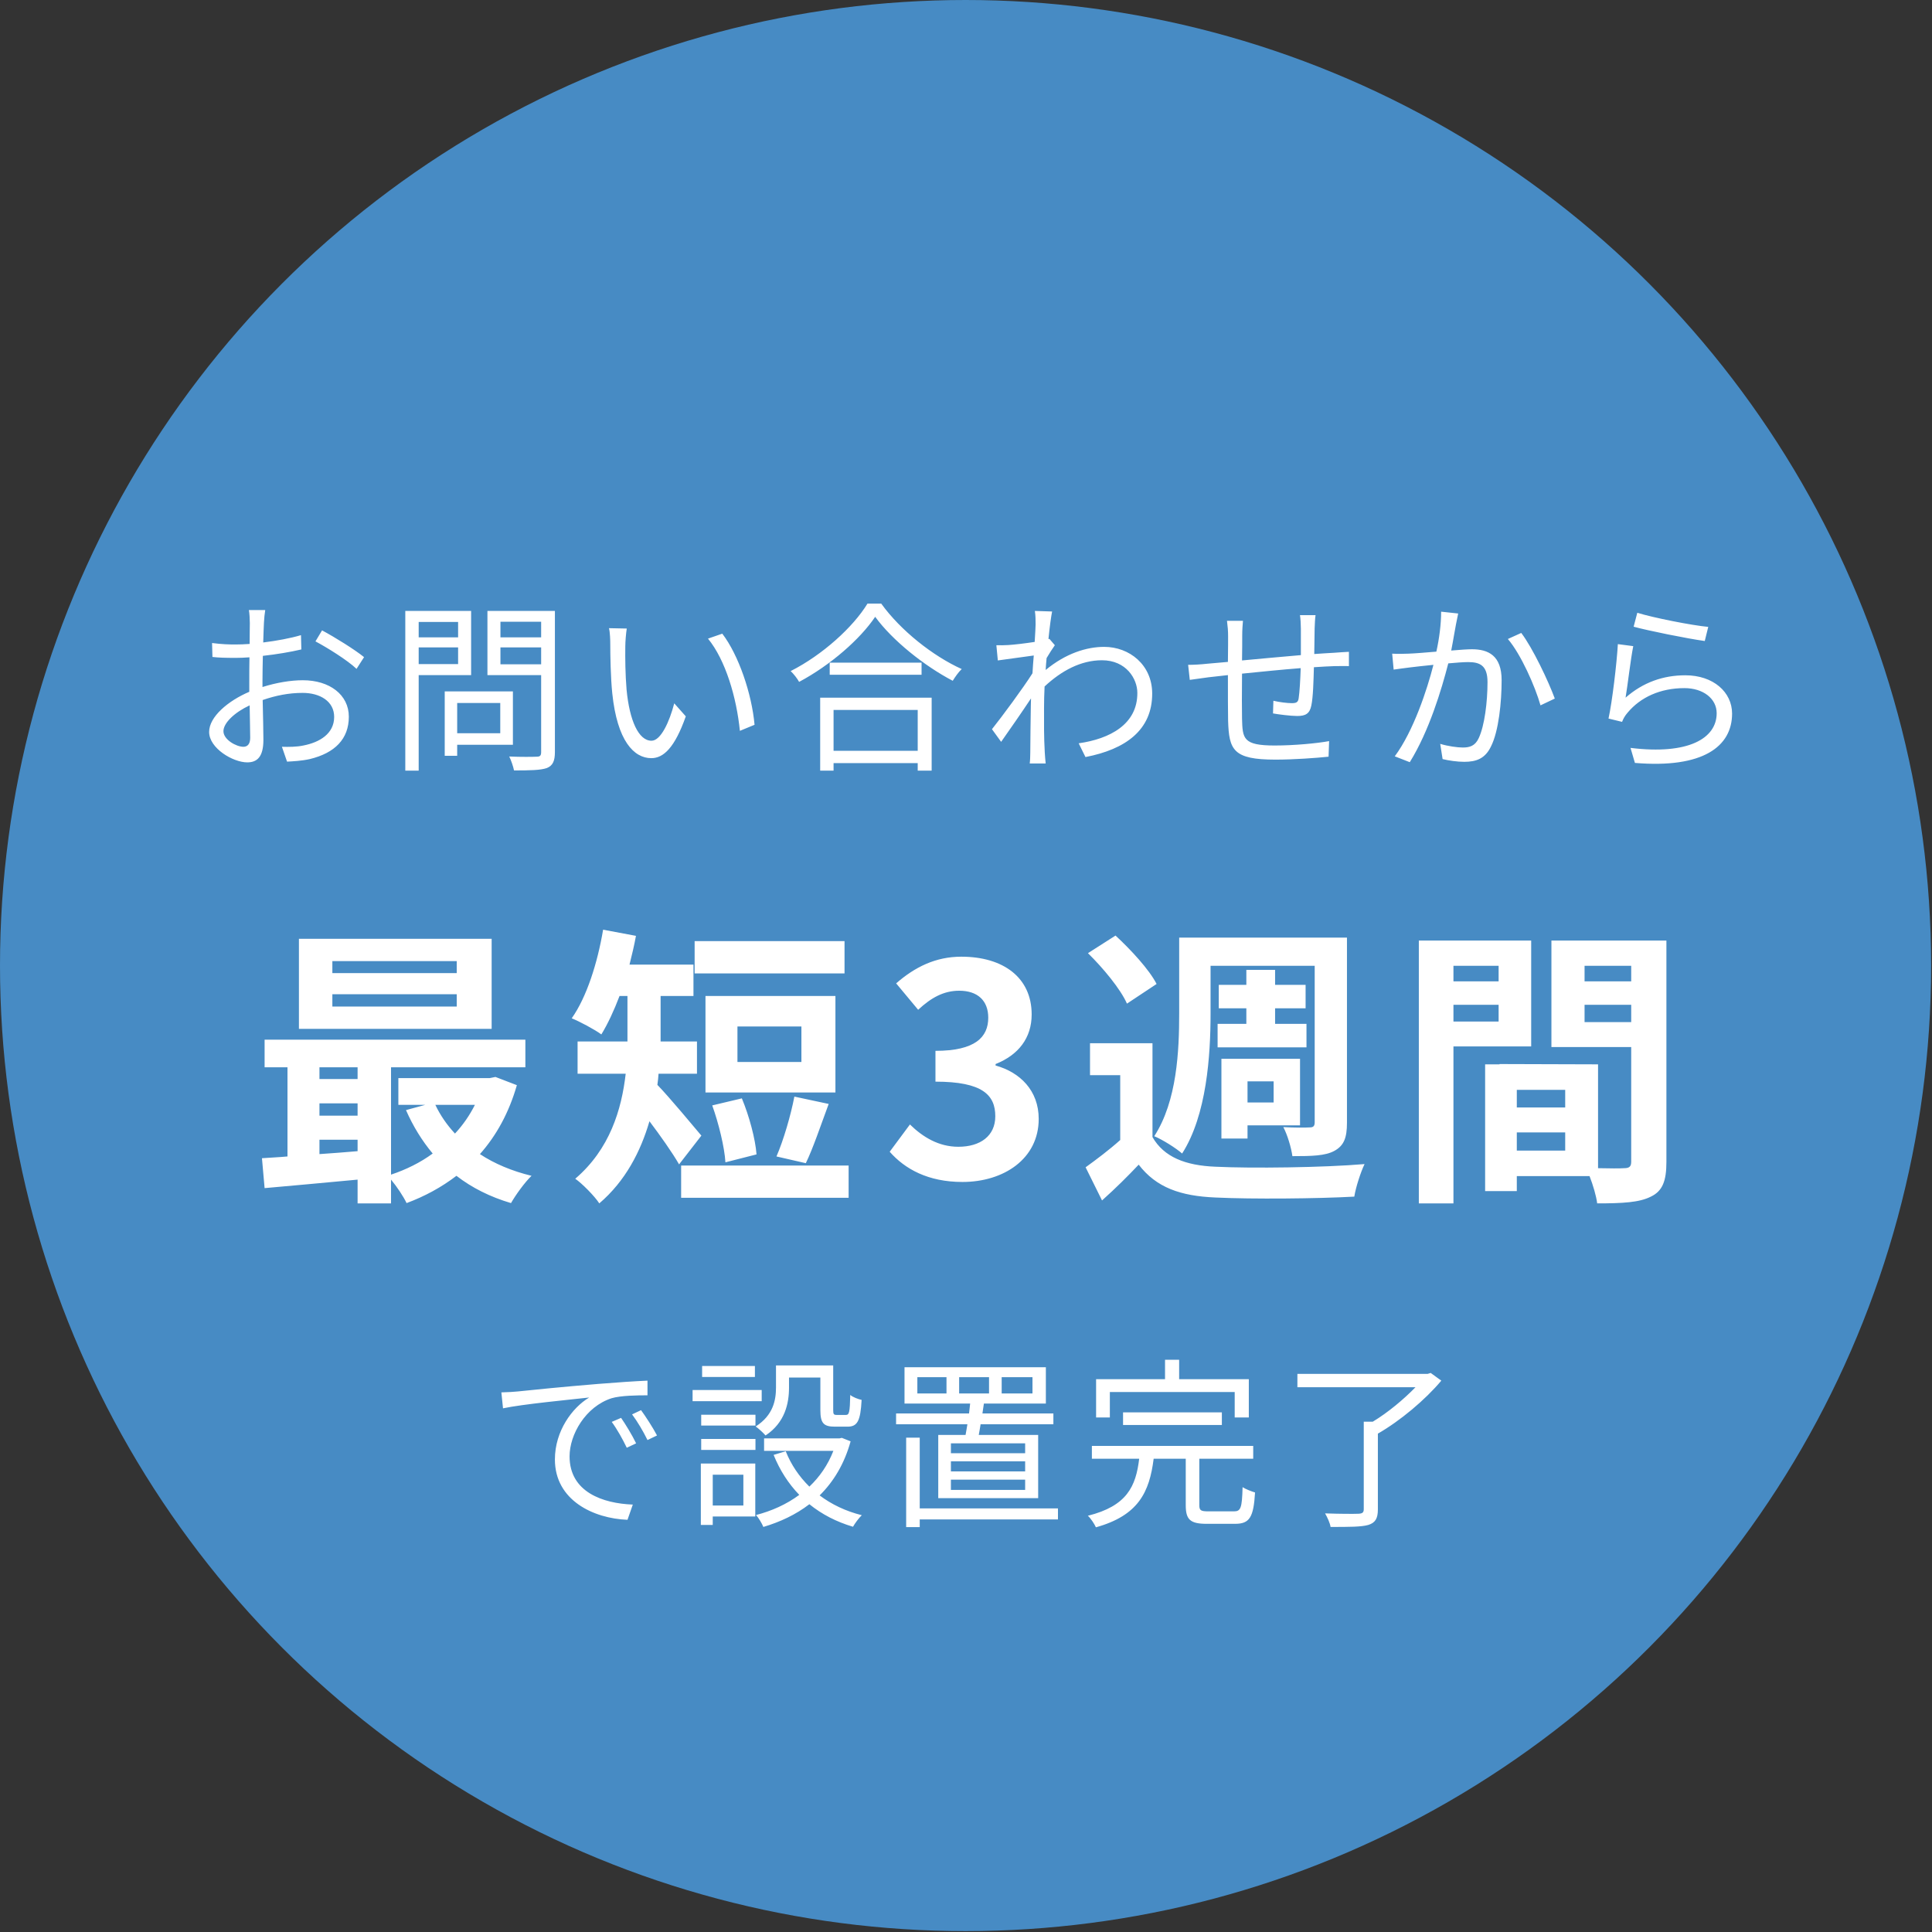
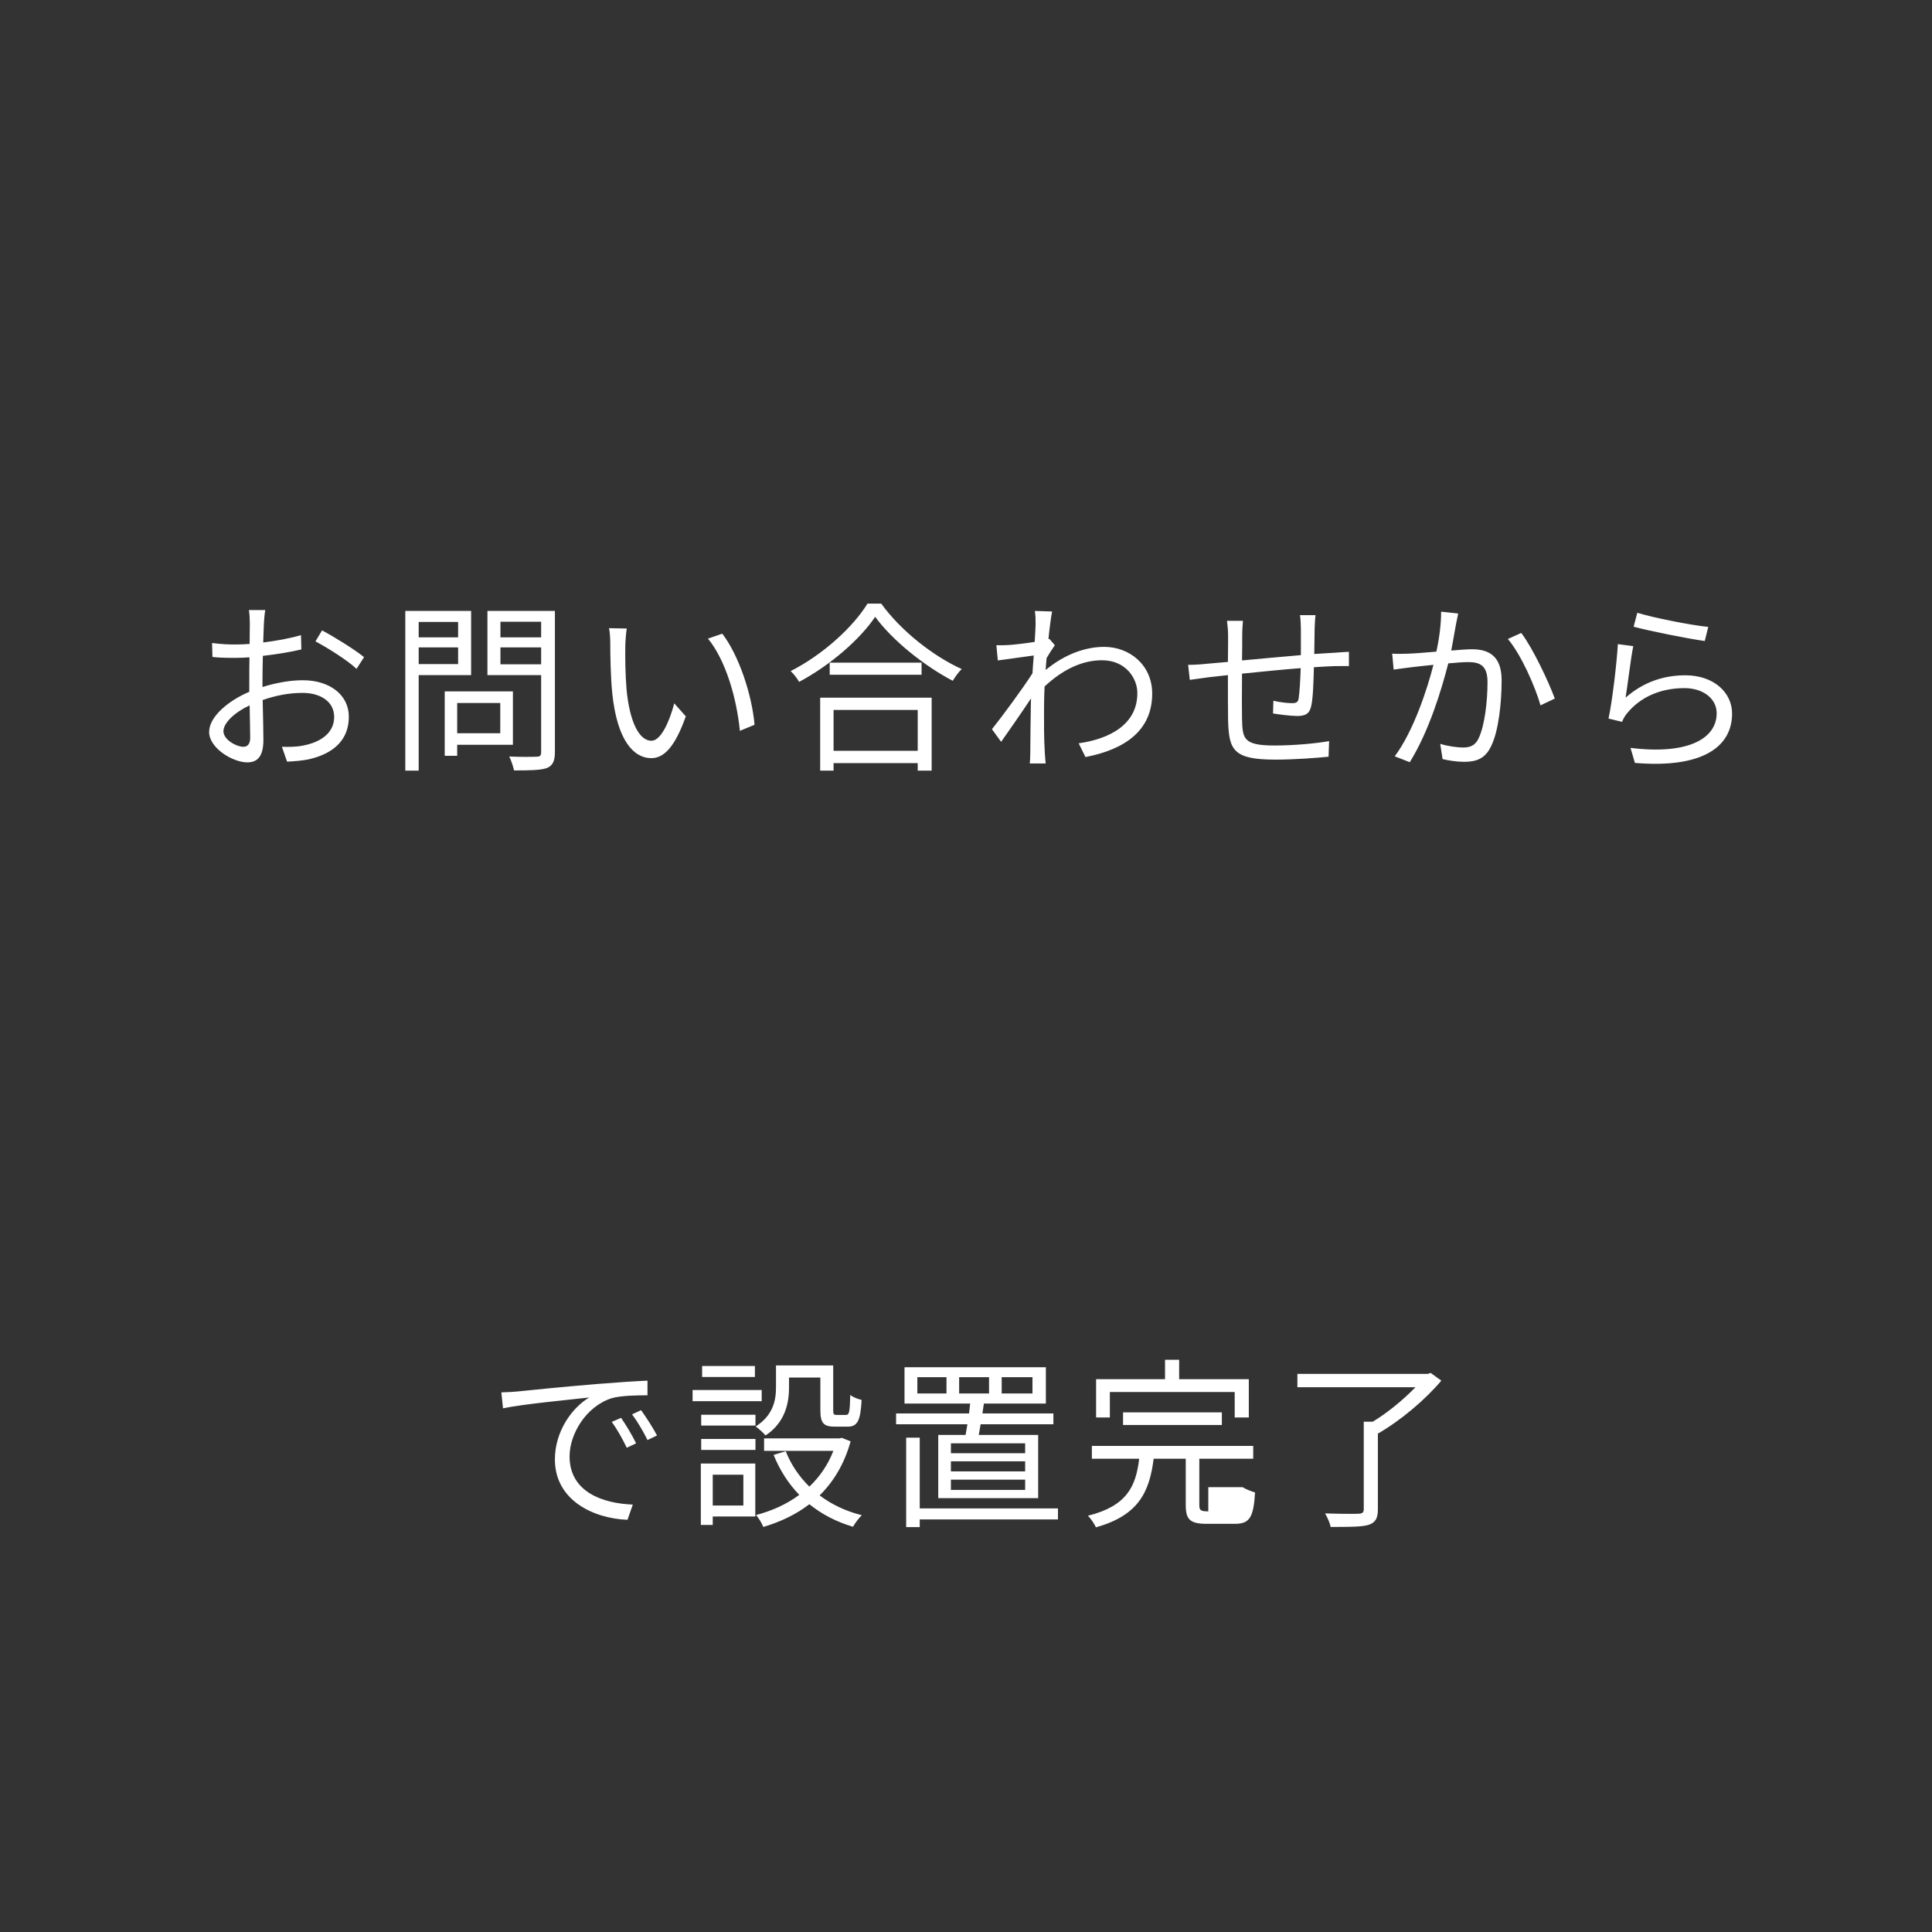
<svg xmlns="http://www.w3.org/2000/svg" width="166" height="166" viewBox="0 0 166 166" fill="none">
  <rect x="0" y="0" width="166" height="166" fill="#333333" stroke="none" />
-   <circle cx="82.962" cy="82.962" r="82.962" fill="#478BC4" />
  <path d="M22.789 52.414H21.387C21.434 52.682 21.466 53.217 21.466 53.532C21.466 53.816 21.45 54.509 21.45 55.328C21.009 55.36 20.6 55.375 20.237 55.375C19.654 55.375 19.087 55.36 18.221 55.249L18.253 56.447C18.788 56.51 19.371 56.525 20.269 56.525C20.6 56.525 20.993 56.51 21.434 56.478C21.419 57.171 21.419 57.911 21.419 58.542C21.419 58.825 21.419 59.14 21.419 59.44C19.607 60.211 17.969 61.582 17.969 62.889C17.969 64.291 20.017 65.504 21.245 65.504C22.096 65.504 22.632 65.031 22.632 63.566C22.632 62.889 22.6 61.487 22.569 60.148C23.703 59.755 24.821 59.534 26.003 59.534C27.499 59.534 28.712 60.259 28.712 61.597C28.712 63.047 27.452 63.787 26.066 64.055C25.483 64.181 24.805 64.181 24.223 64.165L24.664 65.441C25.215 65.41 25.908 65.378 26.617 65.221C28.775 64.701 29.972 63.488 29.972 61.582C29.972 59.691 28.318 58.447 26.018 58.447C24.979 58.447 23.75 58.652 22.553 59.03C22.553 58.841 22.553 58.652 22.553 58.479C22.553 57.849 22.569 57.092 22.584 56.352C23.734 56.226 24.963 56.021 25.892 55.801L25.861 54.572C24.963 54.84 23.766 55.06 22.616 55.202C22.632 54.493 22.663 53.879 22.679 53.501C22.695 53.139 22.742 52.697 22.789 52.414ZM27.672 54.163L27.105 55.108C28.113 55.643 29.862 56.73 30.634 57.47L31.28 56.462C30.508 55.832 28.791 54.761 27.672 54.163ZM19.198 62.826C19.198 62.117 20.159 61.204 21.45 60.605C21.466 61.755 21.497 62.826 21.497 63.393C21.497 63.913 21.277 64.165 20.915 64.165C20.3 64.165 19.198 63.551 19.198 62.826ZM39.361 53.438V54.761H35.974V53.438H39.361ZM35.974 57.061V55.627H39.361V57.061H35.974ZM40.479 58.006V52.493H34.824V66.213H35.974V58.006H40.479ZM42.983 60.4V62.999H39.282V60.4H42.983ZM44.07 63.992V59.408H38.211V64.937H39.282V63.992H44.07ZM42.999 57.077V55.627H46.496V57.077H42.999ZM46.496 53.422V54.761H42.999V53.422H46.496ZM47.678 52.493H41.881V58.006H46.496V64.622C46.496 64.921 46.402 65.016 46.118 65.016C45.803 65.031 44.779 65.047 43.755 65C43.913 65.315 44.102 65.866 44.165 66.197C45.535 66.197 46.433 66.181 46.985 65.992C47.489 65.788 47.678 65.394 47.678 64.622V52.493ZM53.853 54.005L52.325 53.974C52.419 54.352 52.435 55.013 52.435 55.375C52.435 56.289 52.466 58.211 52.608 59.581C53.033 63.661 54.467 65.142 55.963 65.142C57.019 65.142 57.98 64.228 58.925 61.55L57.932 60.432C57.523 62.007 56.782 63.645 55.979 63.645C54.861 63.645 54.089 61.897 53.837 59.266C53.727 57.959 53.711 56.525 53.727 55.533C53.727 55.123 53.79 54.383 53.853 54.005ZM62.059 54.446L60.831 54.871C62.343 56.714 63.288 59.944 63.572 62.795L64.832 62.275C64.596 59.613 63.461 56.273 62.059 54.446ZM78.851 60.999V64.512H71.621V60.999H78.851ZM70.471 66.213H71.621V65.567H78.851V66.213H80.049V59.944H70.471V66.213ZM71.29 56.935V57.974H79.182V56.935H71.29ZM74.535 51.863C73.306 53.879 70.676 56.273 67.935 57.66C68.203 57.911 68.518 58.321 68.66 58.589C71.353 57.155 73.905 54.919 75.197 52.997C76.662 55.013 79.418 57.218 81.86 58.494C82.065 58.163 82.348 57.754 82.632 57.486C80.159 56.368 77.386 54.178 75.717 51.863H74.535ZM88.98 53.658C88.98 53.832 88.948 54.414 88.901 55.155C88.082 55.281 87.153 55.391 86.633 55.423C86.255 55.438 85.956 55.454 85.609 55.438L85.735 56.746C86.727 56.604 88.098 56.415 88.823 56.321C88.775 56.825 88.744 57.344 88.712 57.849C87.925 59.093 86.113 61.55 85.231 62.653L86.019 63.74C86.775 62.669 87.814 61.172 88.586 60.007C88.586 60.259 88.57 60.479 88.57 60.637C88.539 62.354 88.539 63.157 88.523 64.669C88.523 64.921 88.507 65.378 88.476 65.599H89.846C89.815 65.315 89.783 64.921 89.768 64.638C89.689 63.236 89.705 62.275 89.705 60.841C89.705 60.274 89.72 59.644 89.752 58.983C91.185 57.644 92.855 56.73 94.682 56.73C96.762 56.73 97.722 58.321 97.722 59.534C97.738 62.243 95.344 63.488 92.682 63.866L93.265 65.047C96.699 64.386 99.014 62.732 98.998 59.566C98.983 57.124 97.045 55.58 94.871 55.58C93.375 55.58 91.579 56.132 89.846 57.565C89.862 57.218 89.894 56.872 89.925 56.541C90.161 56.147 90.429 55.722 90.634 55.438L90.161 54.887C90.13 54.903 90.114 54.903 90.083 54.919C90.193 53.816 90.319 52.934 90.398 52.54L88.917 52.493C88.98 52.886 88.98 53.312 88.98 53.658ZM113.034 52.855H111.695C111.742 53.123 111.773 53.69 111.773 54.036V56.289C110.088 56.431 108.261 56.604 106.717 56.746C106.733 55.911 106.733 55.139 106.733 54.619C106.733 54.131 106.764 53.706 106.796 53.343H105.425C105.488 53.832 105.52 54.194 105.52 54.682C105.52 54.95 105.52 55.816 105.504 56.872C104.748 56.935 104.118 56.998 103.724 57.029C103.157 57.092 102.574 57.124 102.086 57.124L102.228 58.416C102.653 58.353 103.33 58.258 103.819 58.195C104.228 58.148 104.811 58.085 105.504 58.006C105.504 59.581 105.504 61.251 105.52 61.928C105.599 64.433 105.945 65.268 109.584 65.268C111.175 65.268 113.097 65.126 114.152 65.016L114.199 63.677C113.175 63.866 111.222 64.055 109.521 64.055C106.796 64.055 106.764 63.456 106.717 61.755C106.701 61.141 106.701 59.502 106.717 57.88C108.292 57.722 110.135 57.533 111.758 57.407C111.726 58.4 111.663 59.471 111.584 59.991C111.537 60.353 111.364 60.416 110.986 60.416C110.624 60.416 109.946 60.337 109.411 60.211L109.379 61.298C109.804 61.377 110.891 61.519 111.458 61.519C112.183 61.519 112.53 61.314 112.671 60.621C112.829 59.88 112.86 58.479 112.892 57.329C113.585 57.281 114.184 57.25 114.656 57.234C115.05 57.234 115.648 57.218 115.901 57.234V56.005C115.522 56.021 115.081 56.053 114.672 56.084C114.152 56.116 113.553 56.147 112.923 56.194C112.939 55.501 112.939 54.714 112.955 53.989C112.971 53.658 112.986 53.123 113.034 52.855ZM125.289 52.713L123.824 52.556C123.824 53.627 123.666 54.856 123.414 55.99C122.469 56.069 121.54 56.147 121.02 56.163C120.516 56.179 120.106 56.194 119.618 56.163L119.744 57.533C120.154 57.47 120.799 57.392 121.162 57.344C121.571 57.297 122.327 57.203 123.162 57.124C122.627 59.235 121.445 62.826 119.839 64.984L121.13 65.488C122.784 62.826 123.855 59.266 124.438 56.998C125.131 56.935 125.761 56.888 126.139 56.888C127.132 56.888 127.809 57.155 127.809 58.605C127.809 60.306 127.557 62.354 127.053 63.425C126.738 64.102 126.265 64.228 125.683 64.228C125.242 64.228 124.407 64.118 123.745 63.913L123.95 65.221C124.454 65.347 125.21 65.457 125.809 65.457C126.833 65.457 127.604 65.189 128.108 64.134C128.77 62.826 129.022 60.322 129.022 58.447C129.022 56.321 127.872 55.785 126.47 55.785C126.092 55.785 125.431 55.832 124.69 55.895C124.864 55.029 125.005 54.099 125.1 53.643C125.163 53.343 125.226 52.997 125.289 52.713ZM130.708 54.383L129.558 54.903C130.676 56.21 131.905 58.983 132.362 60.605L133.59 60.022C133.055 58.557 131.684 55.659 130.708 54.383ZM140.679 52.65L140.364 53.847C141.561 54.178 144.979 54.871 146.476 55.076L146.775 53.863C145.389 53.737 142.033 53.076 140.679 52.65ZM140.332 55.517L139.009 55.344C138.915 56.998 138.521 60.306 138.206 61.739L139.371 62.023C139.466 61.771 139.608 61.503 139.844 61.235C140.947 59.912 142.648 59.124 144.727 59.124C146.334 59.124 147.499 60.022 147.499 61.282C147.499 63.441 145.074 64.874 140.096 64.26L140.474 65.551C146.334 66.04 148.823 64.134 148.823 61.314C148.823 59.471 147.216 58.022 144.806 58.022C142.916 58.022 141.183 58.62 139.671 59.944C139.844 58.935 140.112 56.588 140.332 55.517Z" fill="white" />
-   <path d="M43.078 119.635L43.22 121.005C44.921 120.643 48.938 120.265 50.623 120.076C49.174 120.942 47.678 122.943 47.678 125.4C47.678 128.913 51.001 130.473 53.916 130.583L54.372 129.275C51.805 129.181 48.938 128.204 48.938 125.133C48.938 123.258 50.308 120.864 52.545 120.139C53.349 119.903 54.735 119.887 55.633 119.887V118.627C54.577 118.674 53.096 118.769 51.38 118.91C48.481 119.147 45.504 119.446 44.48 119.556C44.181 119.588 43.677 119.619 43.078 119.635ZM53.364 121.825L52.561 122.171C53.033 122.817 53.49 123.636 53.853 124.392L54.656 124.014C54.325 123.321 53.727 122.344 53.364 121.825ZM55.081 121.163L54.309 121.525C54.798 122.187 55.255 122.959 55.633 123.731L56.452 123.337C56.089 122.644 55.459 121.683 55.081 121.163ZM64.863 117.367H60.327V118.312H64.863V117.367ZM65.446 119.43H59.508V120.391H65.446V119.43ZM63.871 126.708V129.354H61.24V126.708H63.871ZM64.895 125.747H60.217V131.024H61.24V130.299H64.895V125.747ZM60.248 124.581H64.911V123.636H60.248V124.581ZM60.248 122.486H64.911V121.557H60.248V122.486ZM67.793 118.359H70.487V121.163C70.487 122.281 70.77 122.581 71.731 122.581H72.818C73.653 122.581 73.937 122.124 74.031 120.281C73.732 120.218 73.275 120.045 73.055 119.856C73.023 121.368 72.96 121.573 72.677 121.573H71.889C71.637 121.573 71.59 121.51 71.59 121.163V117.319H66.675V119.21C66.675 120.297 66.439 121.604 64.926 122.565C65.163 122.722 65.604 123.132 65.777 123.337C67.447 122.234 67.793 120.58 67.793 119.225V118.359ZM72.33 123.542L72.125 123.589H65.651V124.66H71.605C71.133 125.873 70.424 126.897 69.542 127.732C68.66 126.865 67.966 125.841 67.51 124.692L66.47 125.007C67.006 126.33 67.746 127.48 68.675 128.441C67.573 129.26 66.297 129.827 64.958 130.173C65.178 130.41 65.478 130.914 65.588 131.197C67.021 130.772 68.376 130.142 69.542 129.244C70.613 130.11 71.857 130.756 73.291 131.181C73.448 130.898 73.795 130.425 74.047 130.189C72.661 129.842 71.448 129.26 70.424 128.488C71.621 127.306 72.55 125.778 73.086 123.841L72.33 123.542ZM82.411 118.328H84.979V119.73H82.411V118.328ZM81.324 119.73H78.82V118.328H81.324V119.73ZM86.066 118.328H88.712V119.73H86.066V118.328ZM88.082 124.865H81.703V124.014H88.082V124.865ZM88.082 126.424H81.703V125.558H88.082V126.424ZM88.082 128.015H81.703V127.133H88.082V128.015ZM80.616 123.29V128.724H89.201V123.29H84.097C84.144 123.006 84.207 122.707 84.254 122.376H90.508V121.447H84.412C84.459 121.163 84.491 120.864 84.538 120.596H89.862V117.477H77.717V120.596H83.356C83.325 120.864 83.293 121.163 83.262 121.447H76.993V122.376H83.12C83.073 122.691 83.01 123.006 82.963 123.29H80.616ZM90.902 129.606H79.025V123.526H77.859V131.213H79.025V130.551H90.902V129.606ZM95.36 119.604H106.087V121.793H107.3V118.501H101.314V116.831H100.101V118.501H94.178V121.793H95.36V119.604ZM104.984 122.439V121.352H96.494V122.439H104.984ZM103.819 129.858C103.157 129.858 103.047 129.764 103.047 129.323V125.337H107.678V124.235H93.816V125.337H97.88C97.597 127.716 96.825 129.401 93.469 130.236C93.721 130.457 94.037 130.945 94.162 131.229C97.833 130.205 98.762 128.188 99.124 125.337H101.881V129.323C101.881 130.567 102.259 130.929 103.693 130.929H106.118C107.363 130.929 107.709 130.378 107.835 128.236C107.52 128.141 107.032 127.952 106.764 127.779C106.717 129.575 106.607 129.858 106.024 129.858H103.819ZM122.926 117.965L122.674 118.044H111.474V119.194H121.619C120.626 120.218 119.256 121.368 117.948 122.155H117.176V129.669C117.176 129.953 117.066 130.047 116.72 130.063C116.373 130.079 115.144 130.079 113.853 130.032C114.042 130.362 114.278 130.866 114.325 131.197C115.932 131.197 116.972 131.197 117.57 131.024C118.169 130.835 118.389 130.473 118.389 129.685V123.179C120.311 122.077 122.469 120.265 123.84 118.627L122.926 117.965Z" fill="white" />
-   <path d="M39.243 83.611H28.557V82.578H39.243V83.611ZM39.243 86.484H28.557V85.426H39.243V86.484ZM42.243 80.662H25.684V88.4H42.243V80.662ZM40.806 94.928C40.352 95.835 39.773 96.667 39.092 97.398C38.412 96.667 37.832 95.835 37.404 94.928H40.806ZM27.448 97.927H30.725V98.91C29.616 99.011 28.507 99.086 27.448 99.162V97.927ZM27.448 94.802H30.725V95.86H27.448V94.802ZM30.725 91.702V92.71H27.448V91.702H30.725ZM42.57 92.533L42.066 92.634H34.228V94.928H36.547L34.883 95.381C35.488 96.767 36.27 98.028 37.177 99.112C36.118 99.893 34.883 100.498 33.598 100.926V91.702H45.141V89.332H22.735V91.702H24.701V99.364C23.92 99.439 23.164 99.464 22.508 99.515L22.735 102.085C24.953 101.884 27.826 101.632 30.725 101.355V103.396H33.598V101.355C34.102 101.959 34.657 102.791 34.934 103.371C36.496 102.791 37.933 102.01 39.218 101.027C40.554 102.06 42.117 102.842 43.906 103.371C44.309 102.665 45.091 101.581 45.67 101.027C44.007 100.624 42.495 99.994 41.235 99.162C42.646 97.574 43.73 95.608 44.41 93.239L42.57 92.533ZM72.563 80.864H59.684V83.636H72.563V80.864ZM68.858 91.248H63.363V88.198H68.858V91.248ZM71.781 85.577H60.616V93.869H71.781V85.577ZM69.236 99.943C69.841 98.708 70.521 96.692 71.202 94.852L68.253 94.222C67.95 95.81 67.32 97.977 66.715 99.364L69.236 99.943ZM65.002 99.187C64.901 97.851 64.371 95.885 63.741 94.373L61.196 94.978C61.75 96.516 62.254 98.582 62.33 99.868L65.002 99.187ZM60.263 97.574C59.709 96.919 57.491 94.247 56.483 93.214C56.533 92.886 56.558 92.584 56.584 92.256H59.885V89.484H56.76V89.055V85.577H59.583V82.88H54.088C54.29 82.074 54.492 81.242 54.643 80.41L51.82 79.881C51.341 82.729 50.409 85.678 49.123 87.493C49.804 87.77 51.089 88.45 51.669 88.879C52.223 87.972 52.753 86.837 53.231 85.577H53.912V89.03V89.484H49.627V92.256H53.761C53.408 95.331 52.4 98.733 49.426 101.279C49.98 101.657 51.089 102.766 51.492 103.396C53.736 101.481 55.046 98.935 55.802 96.339C56.735 97.574 57.768 99.036 58.348 100.044L60.263 97.574ZM58.524 100.145V102.917H72.915V100.145H58.524ZM82.694 101.556C86.248 101.556 89.247 99.565 89.247 96.138C89.247 93.693 87.634 92.13 85.542 91.55V91.424C87.508 90.643 88.642 89.181 88.642 87.165C88.642 83.989 86.198 82.2 82.594 82.2C80.401 82.2 78.612 83.082 76.998 84.493L78.889 86.762C79.998 85.728 81.081 85.124 82.417 85.124C84.005 85.124 84.912 85.98 84.912 87.442C84.912 89.106 83.803 90.29 80.376 90.29V92.937C84.433 92.937 85.517 94.096 85.517 95.911C85.517 97.599 84.232 98.532 82.342 98.532C80.653 98.532 79.292 97.7 78.183 96.616L76.444 98.96C77.754 100.447 79.746 101.556 82.694 101.556ZM104.013 82.981H112.961V96.415C112.961 96.742 112.86 96.868 112.532 96.868C112.204 96.894 111.196 96.894 110.264 96.843C110.617 97.498 110.944 98.607 111.045 99.338C112.709 99.338 113.868 99.313 114.649 98.885C115.481 98.431 115.733 97.751 115.733 96.465V80.562H101.317V87.089C101.317 90.24 101.14 94.6 99.174 97.624C99.855 97.902 101.064 98.658 101.569 99.112C103.686 95.81 104.013 90.668 104.013 87.089V82.981ZM104.618 87.972V89.988H112.255V87.972H109.558V86.636H112.179V84.619H109.558V83.334H107.088V84.619H104.719V86.636H107.088V87.972H104.618ZM109.432 92.911V94.726H107.189V92.911H109.432ZM107.189 96.692H111.7V90.971H104.946V97.826H107.189V96.692ZM99.376 84.544C98.746 83.309 97.158 81.595 95.847 80.385L93.478 81.897C94.764 83.158 96.276 84.972 96.83 86.233L99.376 84.544ZM99.023 89.635H93.655V92.382H96.251V97.952C95.293 98.809 94.184 99.641 93.277 100.296L94.688 103.144C95.898 102.06 96.881 101.077 97.838 100.069C99.351 102.035 101.417 102.766 104.442 102.892C107.592 103.043 113.162 102.993 116.363 102.816C116.489 102.01 116.917 100.699 117.245 100.019C113.717 100.321 107.542 100.397 104.442 100.246C101.846 100.145 100.006 99.414 99.023 97.7V89.635ZM128.763 82.981V84.317H124.882V82.981H128.763ZM124.882 87.77V86.333H128.763V87.77H124.882ZM131.561 89.912V80.814H121.908V103.396H124.882V89.912H131.561ZM136.148 87.82V86.333H140.155V87.82H136.148ZM140.155 82.981V84.317H136.148V82.981H140.155ZM130.326 98.859V97.297H134.484V98.859H130.326ZM134.484 95.154H130.326V93.642H134.484V95.154ZM143.18 80.814H133.3V89.963H140.155V99.817C140.155 100.22 140.004 100.372 139.55 100.372C139.223 100.397 138.29 100.397 137.307 100.372V91.45L128.839 91.424V91.45H127.604V102.338H130.326V101.052H136.576C136.879 101.833 137.156 102.766 137.232 103.396C139.399 103.396 140.861 103.32 141.844 102.816C142.852 102.338 143.18 101.455 143.18 99.842V80.814Z" fill="white" />
+   <path d="M43.078 119.635L43.22 121.005C44.921 120.643 48.938 120.265 50.623 120.076C49.174 120.942 47.678 122.943 47.678 125.4C47.678 128.913 51.001 130.473 53.916 130.583L54.372 129.275C51.805 129.181 48.938 128.204 48.938 125.133C48.938 123.258 50.308 120.864 52.545 120.139C53.349 119.903 54.735 119.887 55.633 119.887V118.627C54.577 118.674 53.096 118.769 51.38 118.91C48.481 119.147 45.504 119.446 44.48 119.556C44.181 119.588 43.677 119.619 43.078 119.635ZM53.364 121.825L52.561 122.171C53.033 122.817 53.49 123.636 53.853 124.392L54.656 124.014C54.325 123.321 53.727 122.344 53.364 121.825ZM55.081 121.163L54.309 121.525C54.798 122.187 55.255 122.959 55.633 123.731L56.452 123.337C56.089 122.644 55.459 121.683 55.081 121.163ZM64.863 117.367H60.327V118.312H64.863V117.367ZM65.446 119.43H59.508V120.391H65.446V119.43ZM63.871 126.708V129.354H61.24V126.708H63.871ZM64.895 125.747H60.217V131.024H61.24V130.299H64.895V125.747ZM60.248 124.581H64.911V123.636H60.248V124.581ZM60.248 122.486H64.911V121.557H60.248V122.486ZM67.793 118.359H70.487V121.163C70.487 122.281 70.77 122.581 71.731 122.581H72.818C73.653 122.581 73.937 122.124 74.031 120.281C73.732 120.218 73.275 120.045 73.055 119.856C73.023 121.368 72.96 121.573 72.677 121.573H71.889C71.637 121.573 71.59 121.51 71.59 121.163V117.319H66.675V119.21C66.675 120.297 66.439 121.604 64.926 122.565C65.163 122.722 65.604 123.132 65.777 123.337C67.447 122.234 67.793 120.58 67.793 119.225V118.359ZM72.33 123.542L72.125 123.589H65.651V124.66H71.605C71.133 125.873 70.424 126.897 69.542 127.732C68.66 126.865 67.966 125.841 67.51 124.692L66.47 125.007C67.006 126.33 67.746 127.48 68.675 128.441C67.573 129.26 66.297 129.827 64.958 130.173C65.178 130.41 65.478 130.914 65.588 131.197C67.021 130.772 68.376 130.142 69.542 129.244C70.613 130.11 71.857 130.756 73.291 131.181C73.448 130.898 73.795 130.425 74.047 130.189C72.661 129.842 71.448 129.26 70.424 128.488C71.621 127.306 72.55 125.778 73.086 123.841L72.33 123.542ZM82.411 118.328H84.979V119.73H82.411V118.328ZM81.324 119.73H78.82V118.328H81.324V119.73ZM86.066 118.328H88.712V119.73H86.066V118.328ZM88.082 124.865H81.703V124.014H88.082V124.865ZM88.082 126.424H81.703V125.558H88.082V126.424ZM88.082 128.015H81.703V127.133H88.082V128.015ZM80.616 123.29V128.724H89.201V123.29H84.097C84.144 123.006 84.207 122.707 84.254 122.376H90.508V121.447H84.412C84.459 121.163 84.491 120.864 84.538 120.596H89.862V117.477H77.717V120.596H83.356C83.325 120.864 83.293 121.163 83.262 121.447H76.993V122.376H83.12C83.073 122.691 83.01 123.006 82.963 123.29H80.616ZM90.902 129.606H79.025V123.526H77.859V131.213H79.025V130.551H90.902V129.606ZM95.36 119.604H106.087V121.793H107.3V118.501H101.314V116.831H100.101V118.501H94.178V121.793H95.36V119.604ZM104.984 122.439V121.352H96.494V122.439H104.984ZM103.819 129.858C103.157 129.858 103.047 129.764 103.047 129.323V125.337H107.678V124.235H93.816V125.337H97.88C97.597 127.716 96.825 129.401 93.469 130.236C93.721 130.457 94.037 130.945 94.162 131.229C97.833 130.205 98.762 128.188 99.124 125.337H101.881V129.323C101.881 130.567 102.259 130.929 103.693 130.929H106.118C107.363 130.929 107.709 130.378 107.835 128.236C107.52 128.141 107.032 127.952 106.764 127.779H103.819ZM122.926 117.965L122.674 118.044H111.474V119.194H121.619C120.626 120.218 119.256 121.368 117.948 122.155H117.176V129.669C117.176 129.953 117.066 130.047 116.72 130.063C116.373 130.079 115.144 130.079 113.853 130.032C114.042 130.362 114.278 130.866 114.325 131.197C115.932 131.197 116.972 131.197 117.57 131.024C118.169 130.835 118.389 130.473 118.389 129.685V123.179C120.311 122.077 122.469 120.265 123.84 118.627L122.926 117.965Z" fill="white" />
</svg>